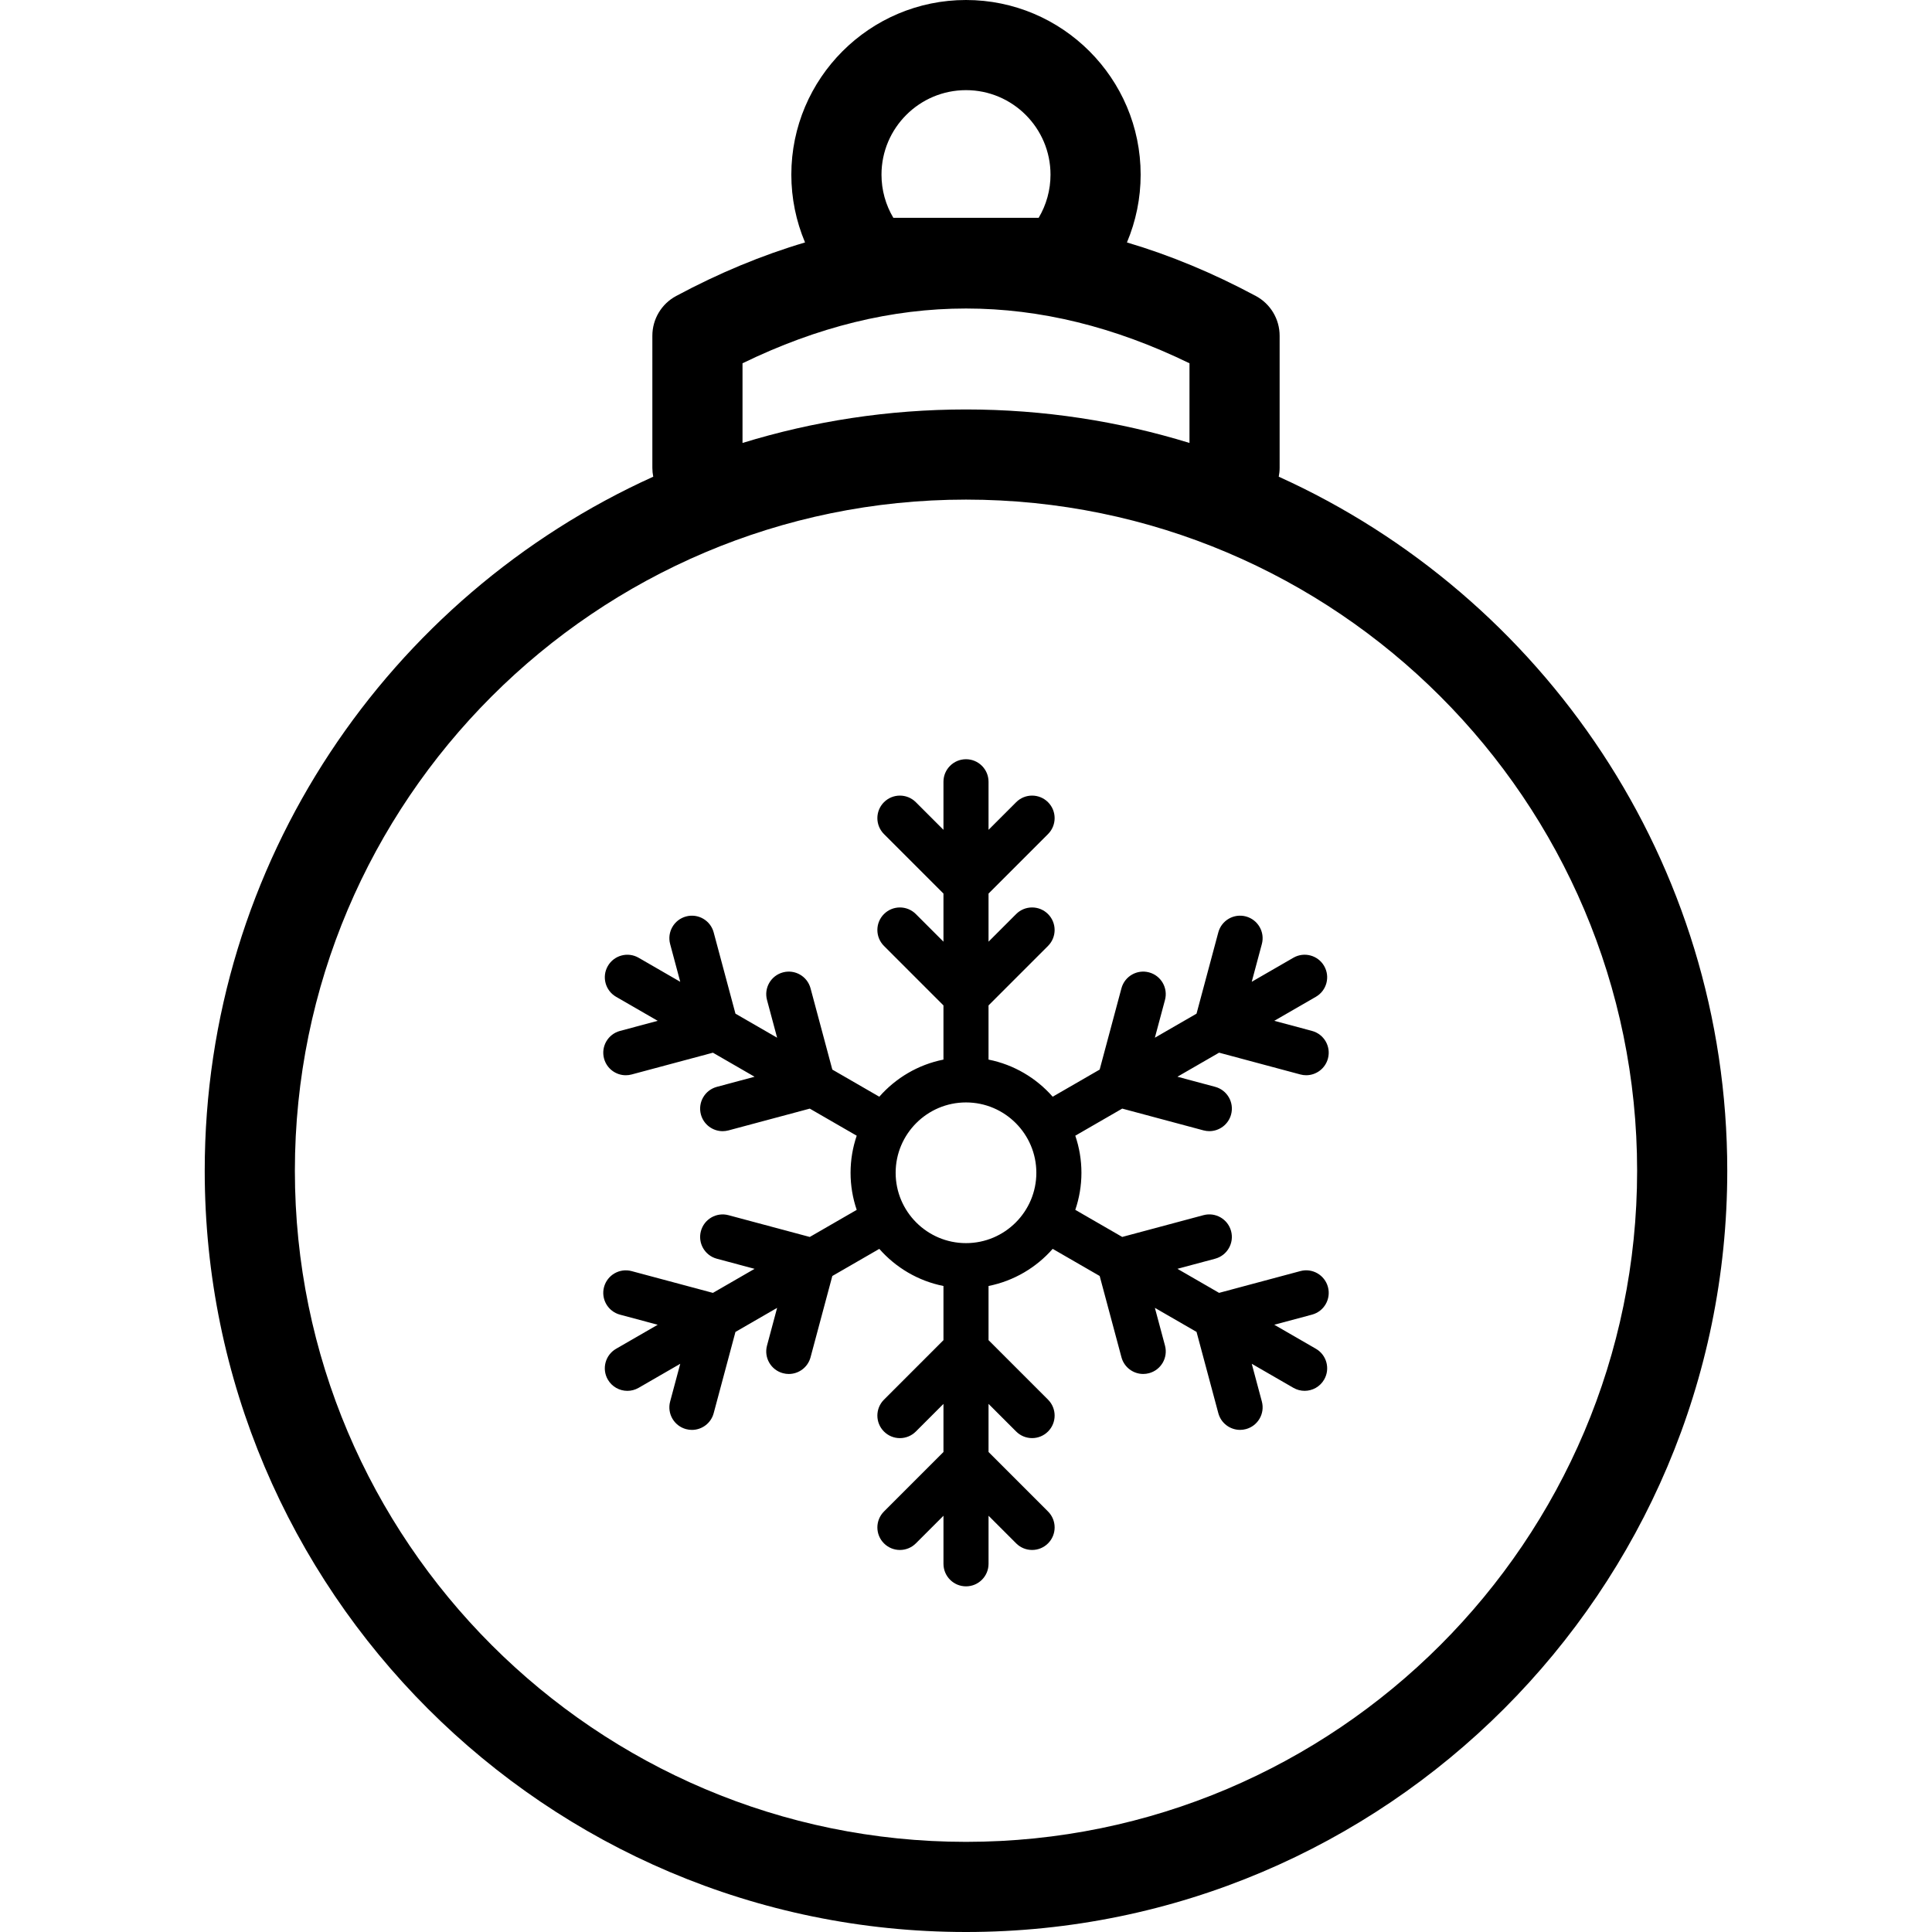
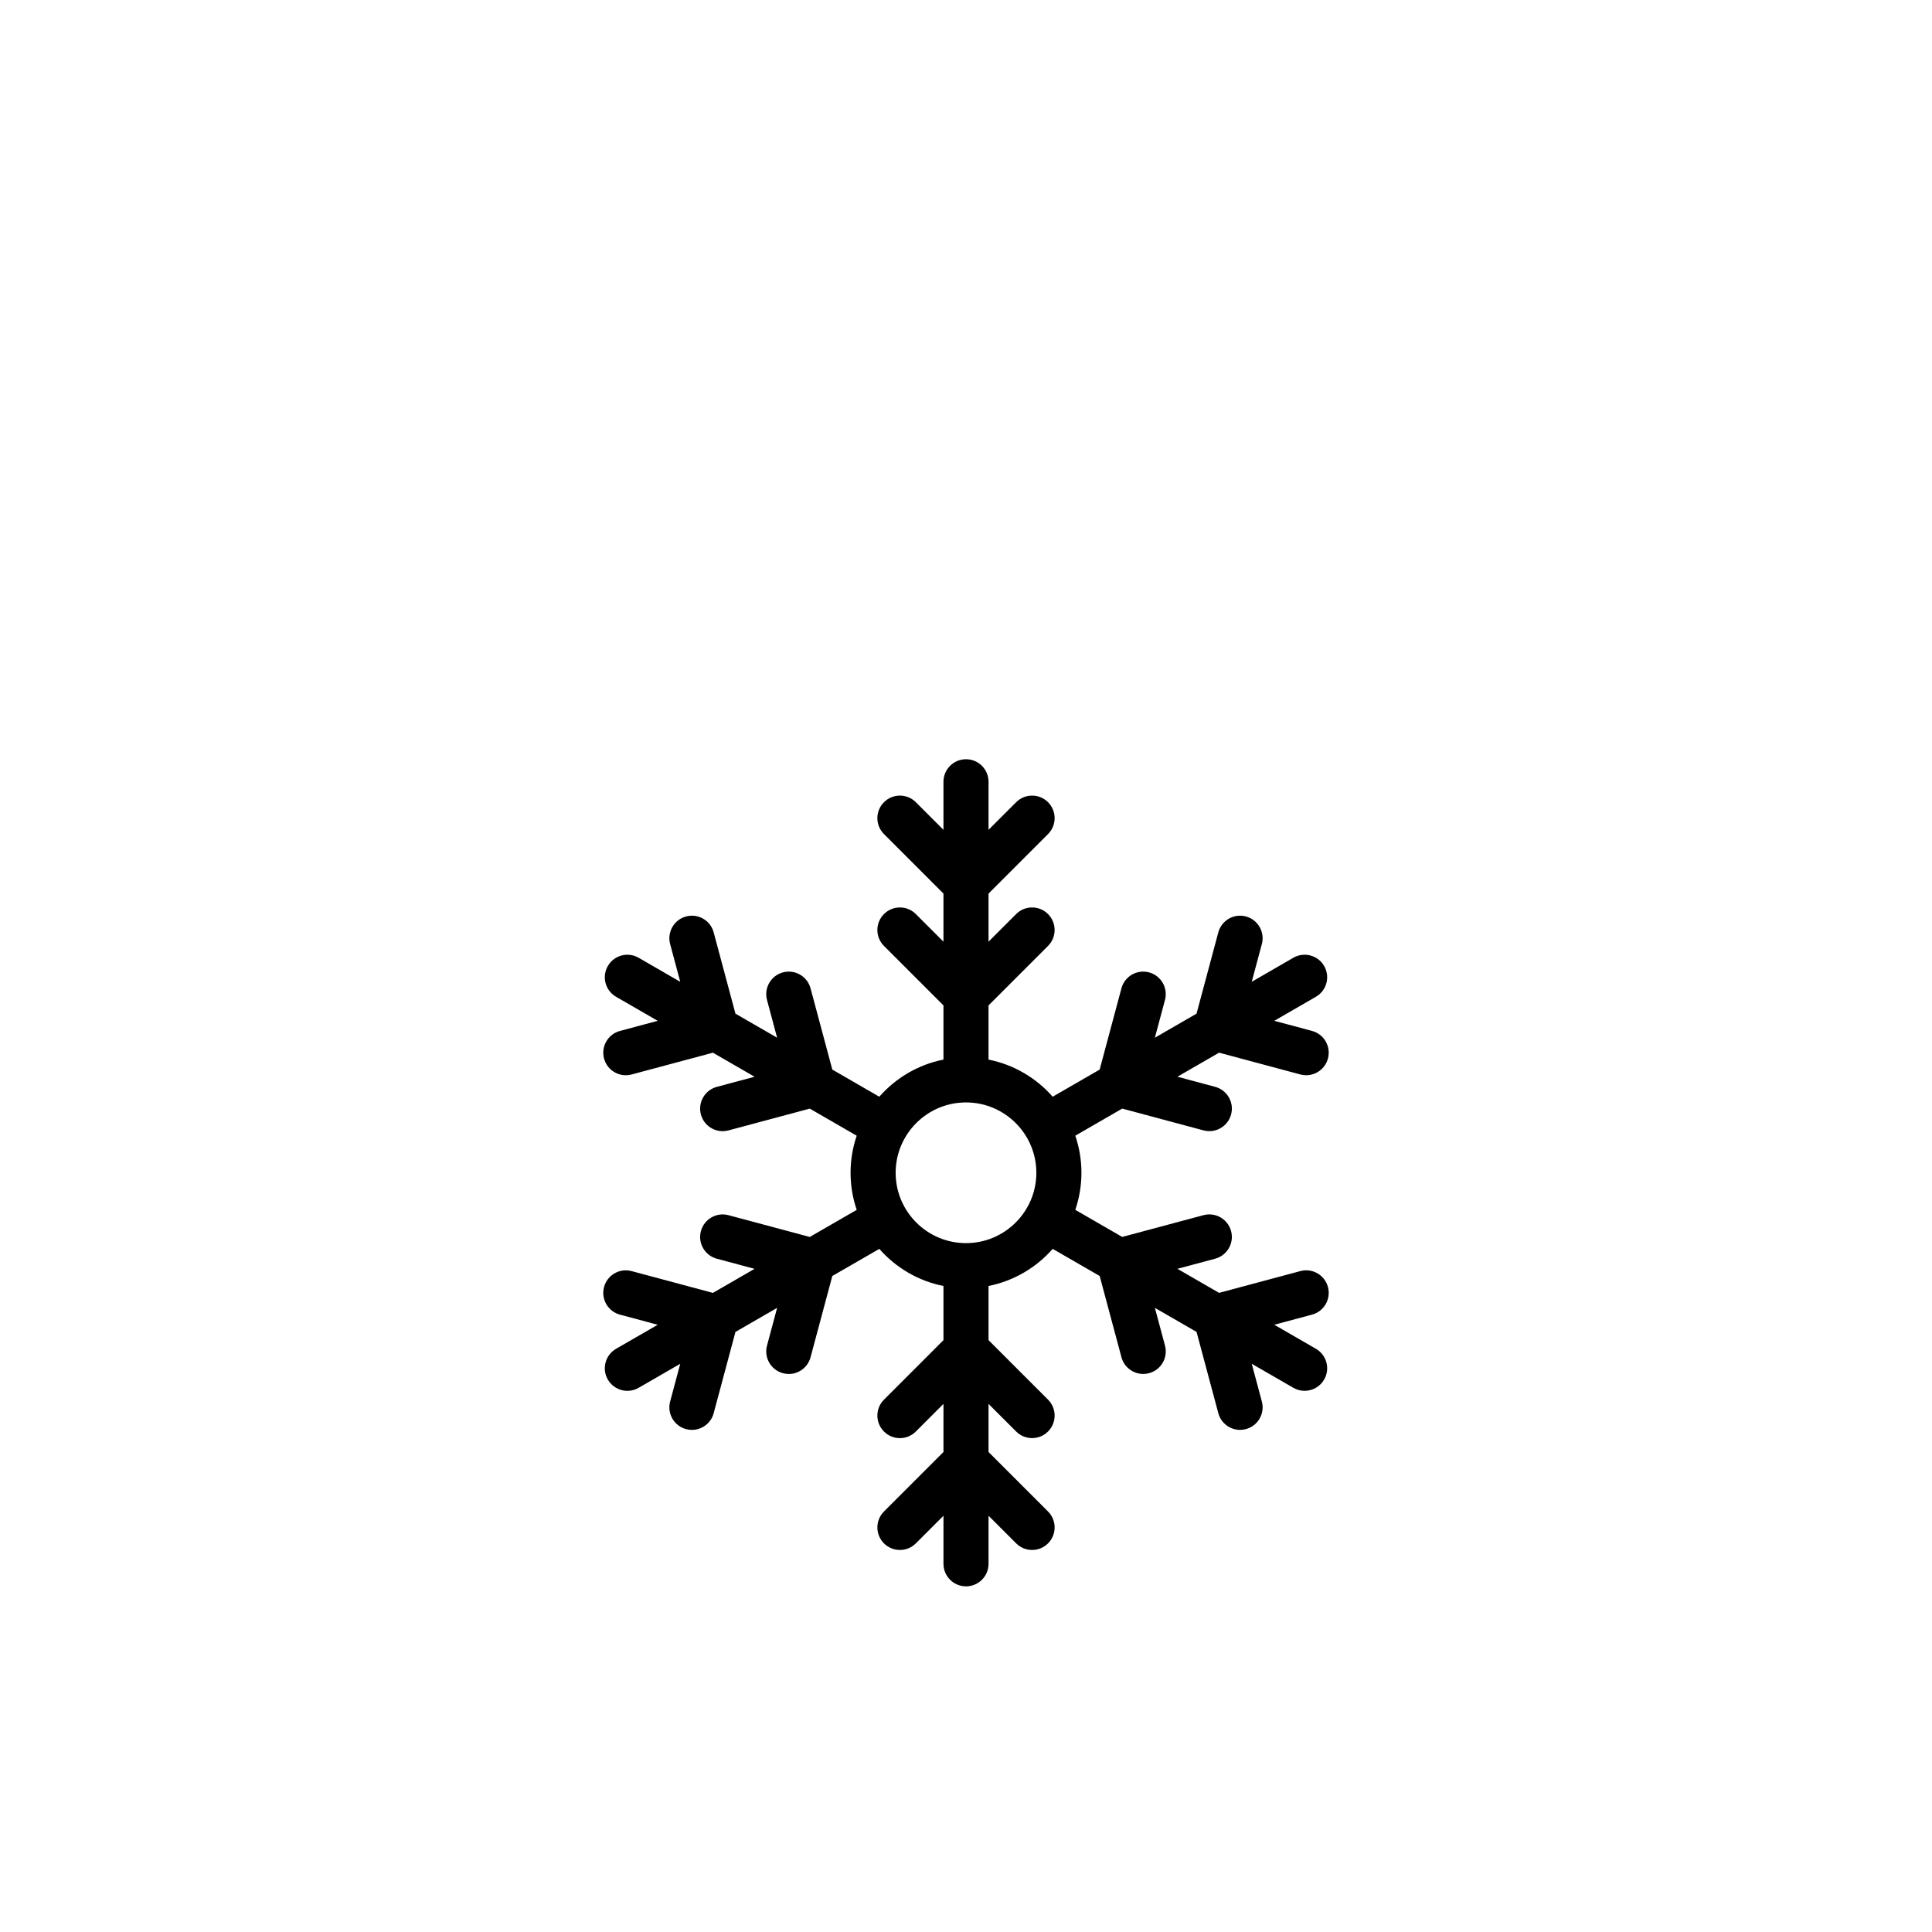
<svg xmlns="http://www.w3.org/2000/svg" fill="#000000" version="1.1" id="Capa_1" width="800px" height="800px" viewBox="0 0 428.639 428.639" xml:space="preserve">
  <g>
    <g id="Layer_3_5_">
      <g>
-         <path d="M283.705,105.761c0.127-0.637,0.197-1.295,0.197-1.97V92.069V74.483c0-3.684-2.027-7.068-5.273-8.81     c-9.508-5.101-19.045-9.058-28.602-11.885c1.987-4.712,3.041-9.809,3.041-15.038c0-21.367-17.383-38.75-38.75-38.75     c-21.367,0-38.75,17.383-38.75,38.75c0,5.229,1.055,10.326,3.042,15.039c-9.554,2.827-19.093,6.783-28.602,11.883     c-3.247,1.742-5.273,5.127-5.273,8.812l-0.001,29.305c0,0.676,0.069,1.335,0.196,1.973     c-58.622,26.521-99.509,85.565-99.509,153.979c0,93.131,75.767,168.898,168.897,168.898c93.13,0,168.898-75.768,168.898-168.898     C383.217,191.326,342.328,132.282,283.705,105.761z M214.319,20c10.339,0,18.75,8.411,18.75,18.75     c0,3.407-0.918,6.703-2.631,9.578h-32.236c-1.714-2.875-2.632-6.171-2.632-9.578C195.569,28.411,203.98,20,214.319,20z      M164.736,80.6c33.314-16.205,65.862-16.205,99.167,0v11.468v6.206c-15.686-4.826-32.334-7.431-49.583-7.431     c-17.248,0-33.898,2.605-49.584,7.432V80.6z M214.319,408.639c-82.103,0-148.897-66.796-148.897-148.898     s66.795-148.897,148.897-148.897c82.101,0,148.898,66.795,148.898,148.897S296.422,408.639,214.319,408.639z" />
        <path d="M288.498,238.383c0.434,0.116,0.869,0.172,1.297,0.172c2.207,0,4.229-1.475,4.826-3.708     c0.715-2.667-0.867-5.409-3.535-6.124l-8.373-2.242l9.236-5.332c2.393-1.381,3.211-4.438,1.83-6.831     c-1.379-2.391-4.438-3.21-6.83-1.83l-9.236,5.333l2.244-8.372c0.715-2.667-0.869-5.409-3.537-6.124     c-2.666-0.715-5.408,0.869-6.123,3.536l-4.832,18.032l-9.243,5.336l2.243-8.371c0.715-2.668-0.868-5.41-3.536-6.125     s-5.409,0.869-6.124,3.537l-4.831,18.03l-10.422,6.019c-3.647-4.152-8.61-7.119-14.235-8.236v-12.018l13.199-13.201     c1.953-1.953,1.953-5.119,0-7.071c-1.951-1.953-5.119-1.953-7.07,0l-6.127,6.129v-10.673l13.199-13.2     c1.953-1.953,1.953-5.119,0-7.071c-1.953-1.952-5.119-1.952-7.07,0l-6.129,6.128v-10.663c0-2.761-2.238-5-5-5     c-2.761,0-5,2.239-5,5v10.663l-6.128-6.128c-1.953-1.952-5.118-1.952-7.071,0c-1.953,1.953-1.953,5.119,0,7.071l13.199,13.2     v10.673l-6.128-6.128c-1.953-1.952-5.118-1.952-7.071,0c-1.953,1.953-1.953,5.118,0,7.071l13.199,13.2v12.018     c-5.624,1.117-10.587,4.084-14.235,8.236l-10.422-6.019l-4.832-18.03c-0.715-2.668-3.455-4.25-6.124-3.535     c-2.667,0.715-4.25,3.457-3.535,6.123l2.243,8.371l-9.243-5.336l-4.832-18.031c-0.715-2.667-3.454-4.25-6.124-3.535     c-2.667,0.715-4.25,3.457-3.535,6.124l2.243,8.372l-9.235-5.333c-2.392-1.381-5.45-0.562-6.83,1.83     c-1.381,2.392-0.562,5.45,1.83,6.831l9.236,5.332l-8.372,2.242c-2.667,0.715-4.25,3.456-3.536,6.124     c0.599,2.233,2.619,3.708,4.827,3.708c0.428,0,0.863-0.056,1.297-0.172l18.031-4.831l9.243,5.336l-8.372,2.243     c-2.667,0.715-4.25,3.456-3.536,6.124c0.599,2.233,2.619,3.708,4.827,3.708c0.428,0,0.864-0.057,1.297-0.172l18.031-4.831     l10.412,6.011c-0.879,2.583-1.363,5.348-1.363,8.225s0.484,5.642,1.363,8.226l-10.412,6.011l-18.031-4.83     c-2.667-0.715-5.409,0.868-6.124,3.535s0.868,5.409,3.536,6.124l8.372,2.243l-9.243,5.336l-18.032-4.831     c-2.668-0.716-5.409,0.869-6.124,3.536c-0.715,2.667,0.868,5.409,3.536,6.124l8.372,2.243l-9.236,5.332     c-2.392,1.381-3.211,4.438-1.83,6.83c0.926,1.604,2.606,2.5,4.335,2.5c0.848,0,1.708-0.215,2.495-0.67l9.236-5.334l-2.243,8.373     c-0.715,2.666,0.868,5.408,3.536,6.123c0.434,0.117,0.869,0.172,1.297,0.172c2.208,0,4.228-1.473,4.827-3.707l4.831-18.031     l9.244-5.337l-2.243,8.372c-0.715,2.666,0.868,5.408,3.536,6.123c0.434,0.117,0.869,0.173,1.297,0.173     c2.208,0,4.228-1.474,4.827-3.708l4.831-18.031l10.423-6.018c3.647,4.15,8.61,7.117,14.234,8.236v12.018l-13.199,13.201     c-1.953,1.953-1.953,5.119,0,7.07c0.976,0.977,2.255,1.465,3.535,1.465c1.28,0,2.56-0.488,3.536-1.466l6.128-6.129v10.673     l-13.199,13.2c-1.953,1.953-1.953,5.119,0,7.071c0.977,0.977,2.256,1.464,3.536,1.464c1.28,0,2.56-0.488,3.536-1.464l6.128-6.129     v10.664c0,2.761,2.239,5,5,5c2.761,0,5-2.239,5-5v-10.664l6.129,6.129c1.953,1.951,5.117,1.951,7.07,0     c1.953-1.953,1.953-5.119,0-7.071l-13.201-13.202V311.47l6.129,6.128c1.953,1.952,5.117,1.953,7.07,0s1.953-5.117,0-7.07     l-13.199-13.201v-12.016c5.625-1.119,10.588-4.084,14.234-8.236l10.424,6.018l4.832,18.031c0.598,2.234,2.618,3.707,4.826,3.707     c0.428,0,0.864-0.057,1.297-0.172c2.667-0.715,4.25-3.457,3.535-6.125l-2.243-8.37l9.243,5.336l4.832,18.03     c0.6,2.234,2.619,3.707,4.826,3.707c0.43,0,0.865-0.056,1.297-0.172c2.668-0.715,4.25-3.457,3.535-6.123l-2.242-8.371     l9.234,5.332c0.789,0.455,1.648,0.67,2.496,0.67c1.727,0,3.408-0.896,4.334-2.5c1.381-2.393,0.562-5.449-1.83-6.83l-9.236-5.332     l8.373-2.243c2.666-0.714,4.25-3.456,3.535-6.124c-0.713-2.668-3.453-4.252-6.123-3.536l-18.031,4.831l-9.243-5.336l8.372-2.243     c2.666-0.715,4.25-3.457,3.535-6.124s-3.459-4.25-6.123-3.536l-18.031,4.831l-10.412-6.011c0.879-2.583,1.363-5.349,1.363-8.226     s-0.484-5.641-1.363-8.225l10.412-6.011l18.031,4.831c0.434,0.115,0.869,0.172,1.297,0.172c2.209,0,4.229-1.475,4.828-3.708     c0.715-2.667-0.869-5.409-3.537-6.124l-8.372-2.243l9.243-5.336L288.498,238.383z M214.319,275.804     c-8.606,0-15.608-7.001-15.608-15.608c0-8.606,7.002-15.607,15.608-15.607s15.608,7.002,15.608,15.607     C229.927,268.802,222.925,275.804,214.319,275.804z" />
      </g>
    </g>
  </g>
</svg>